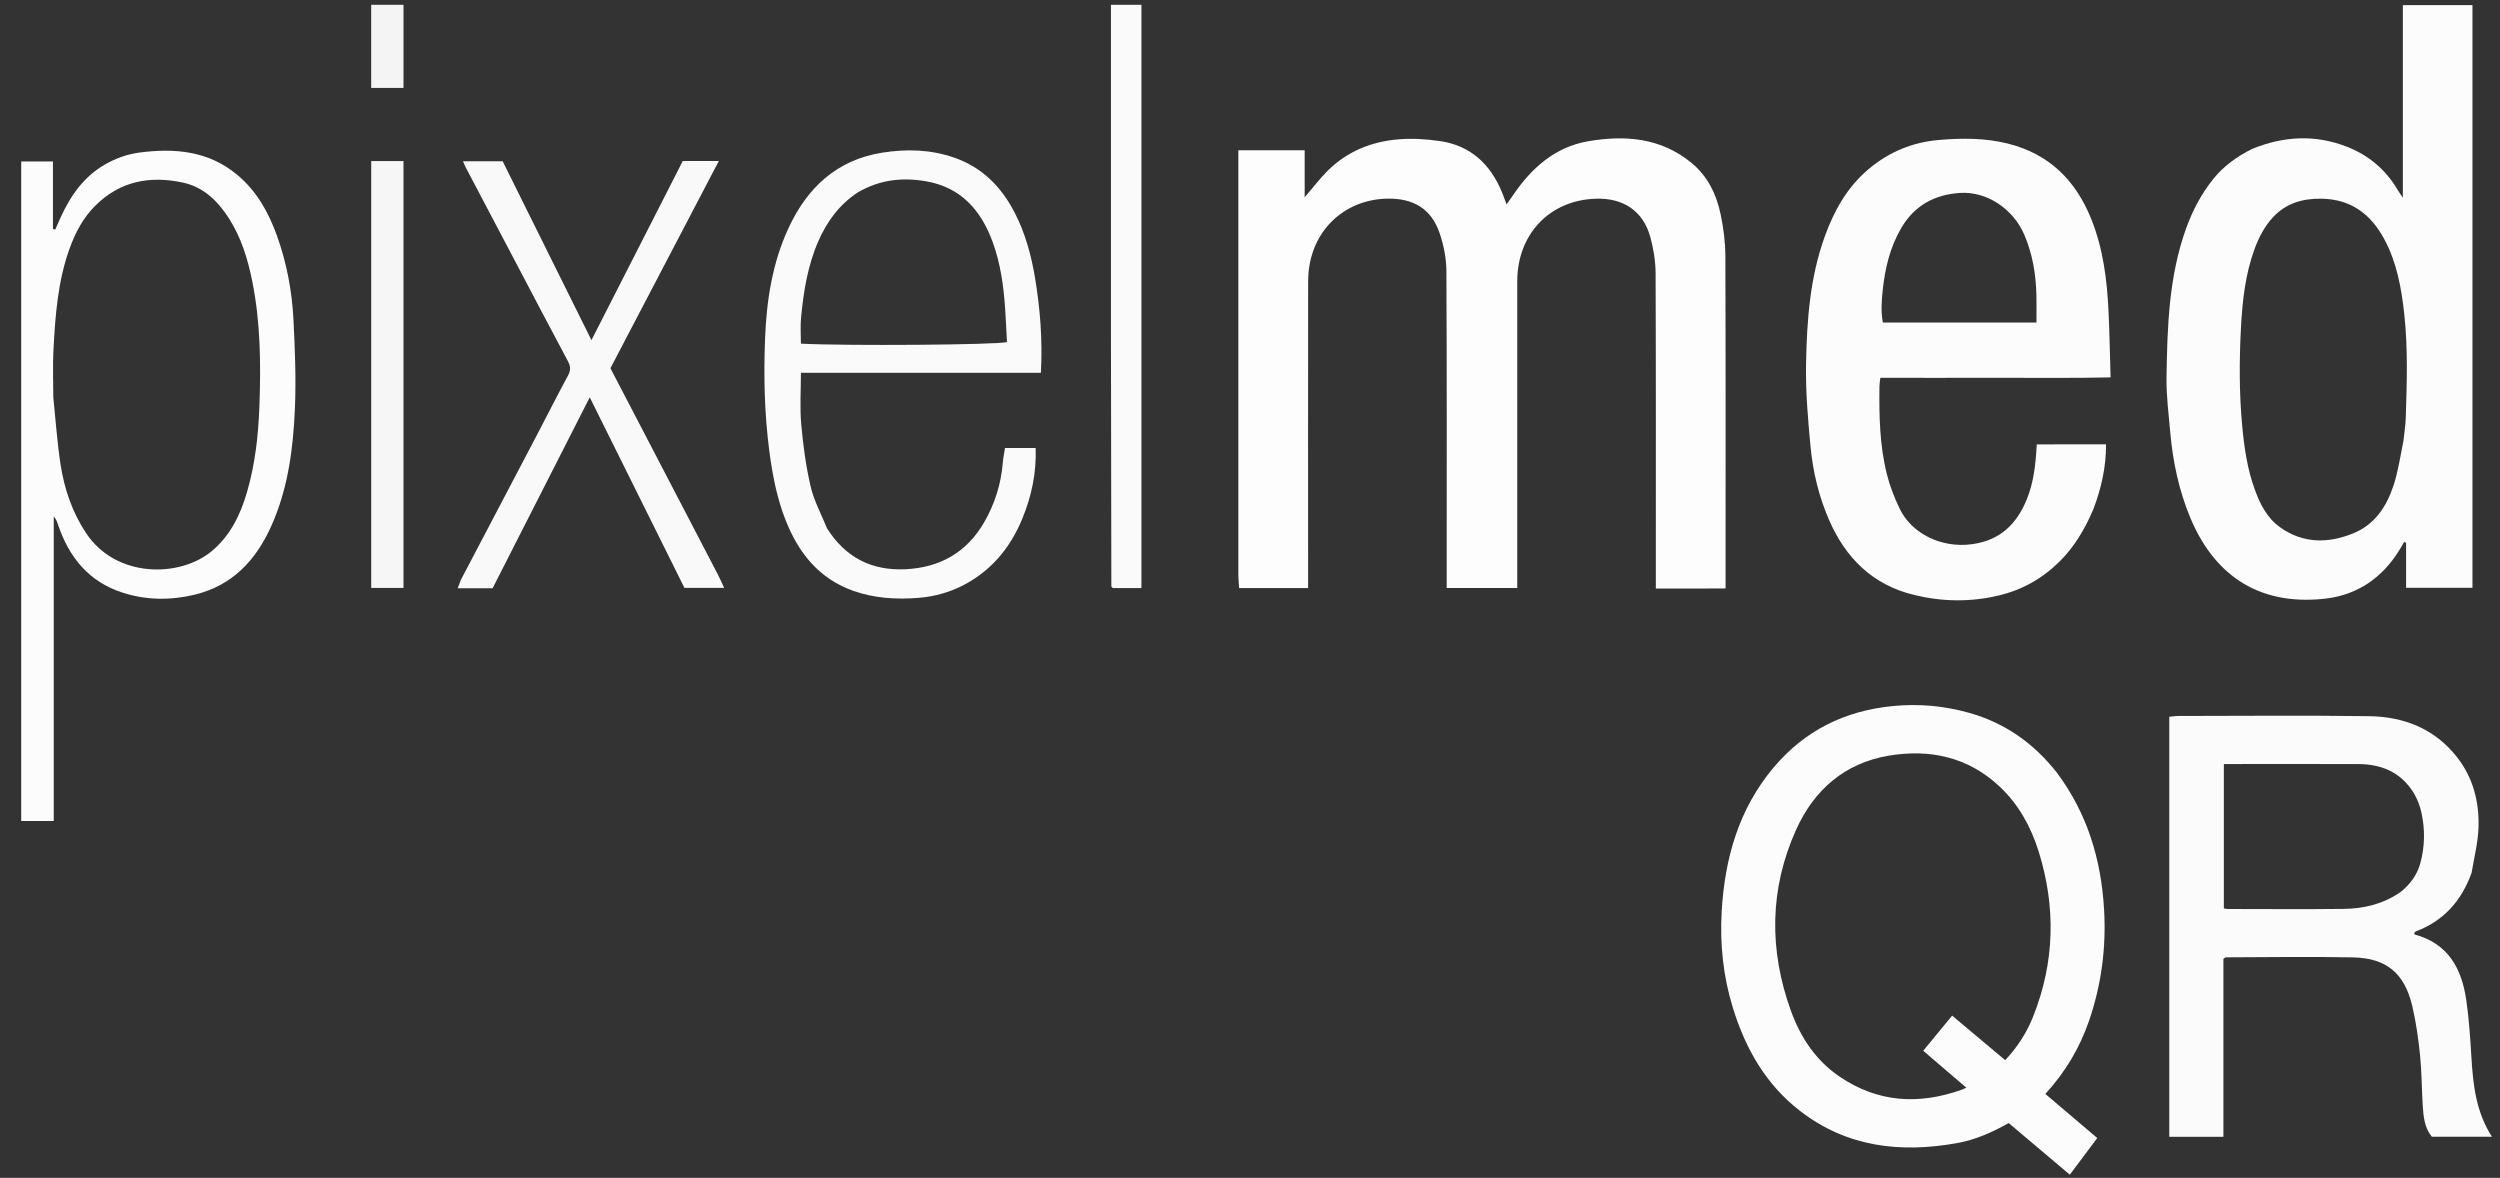
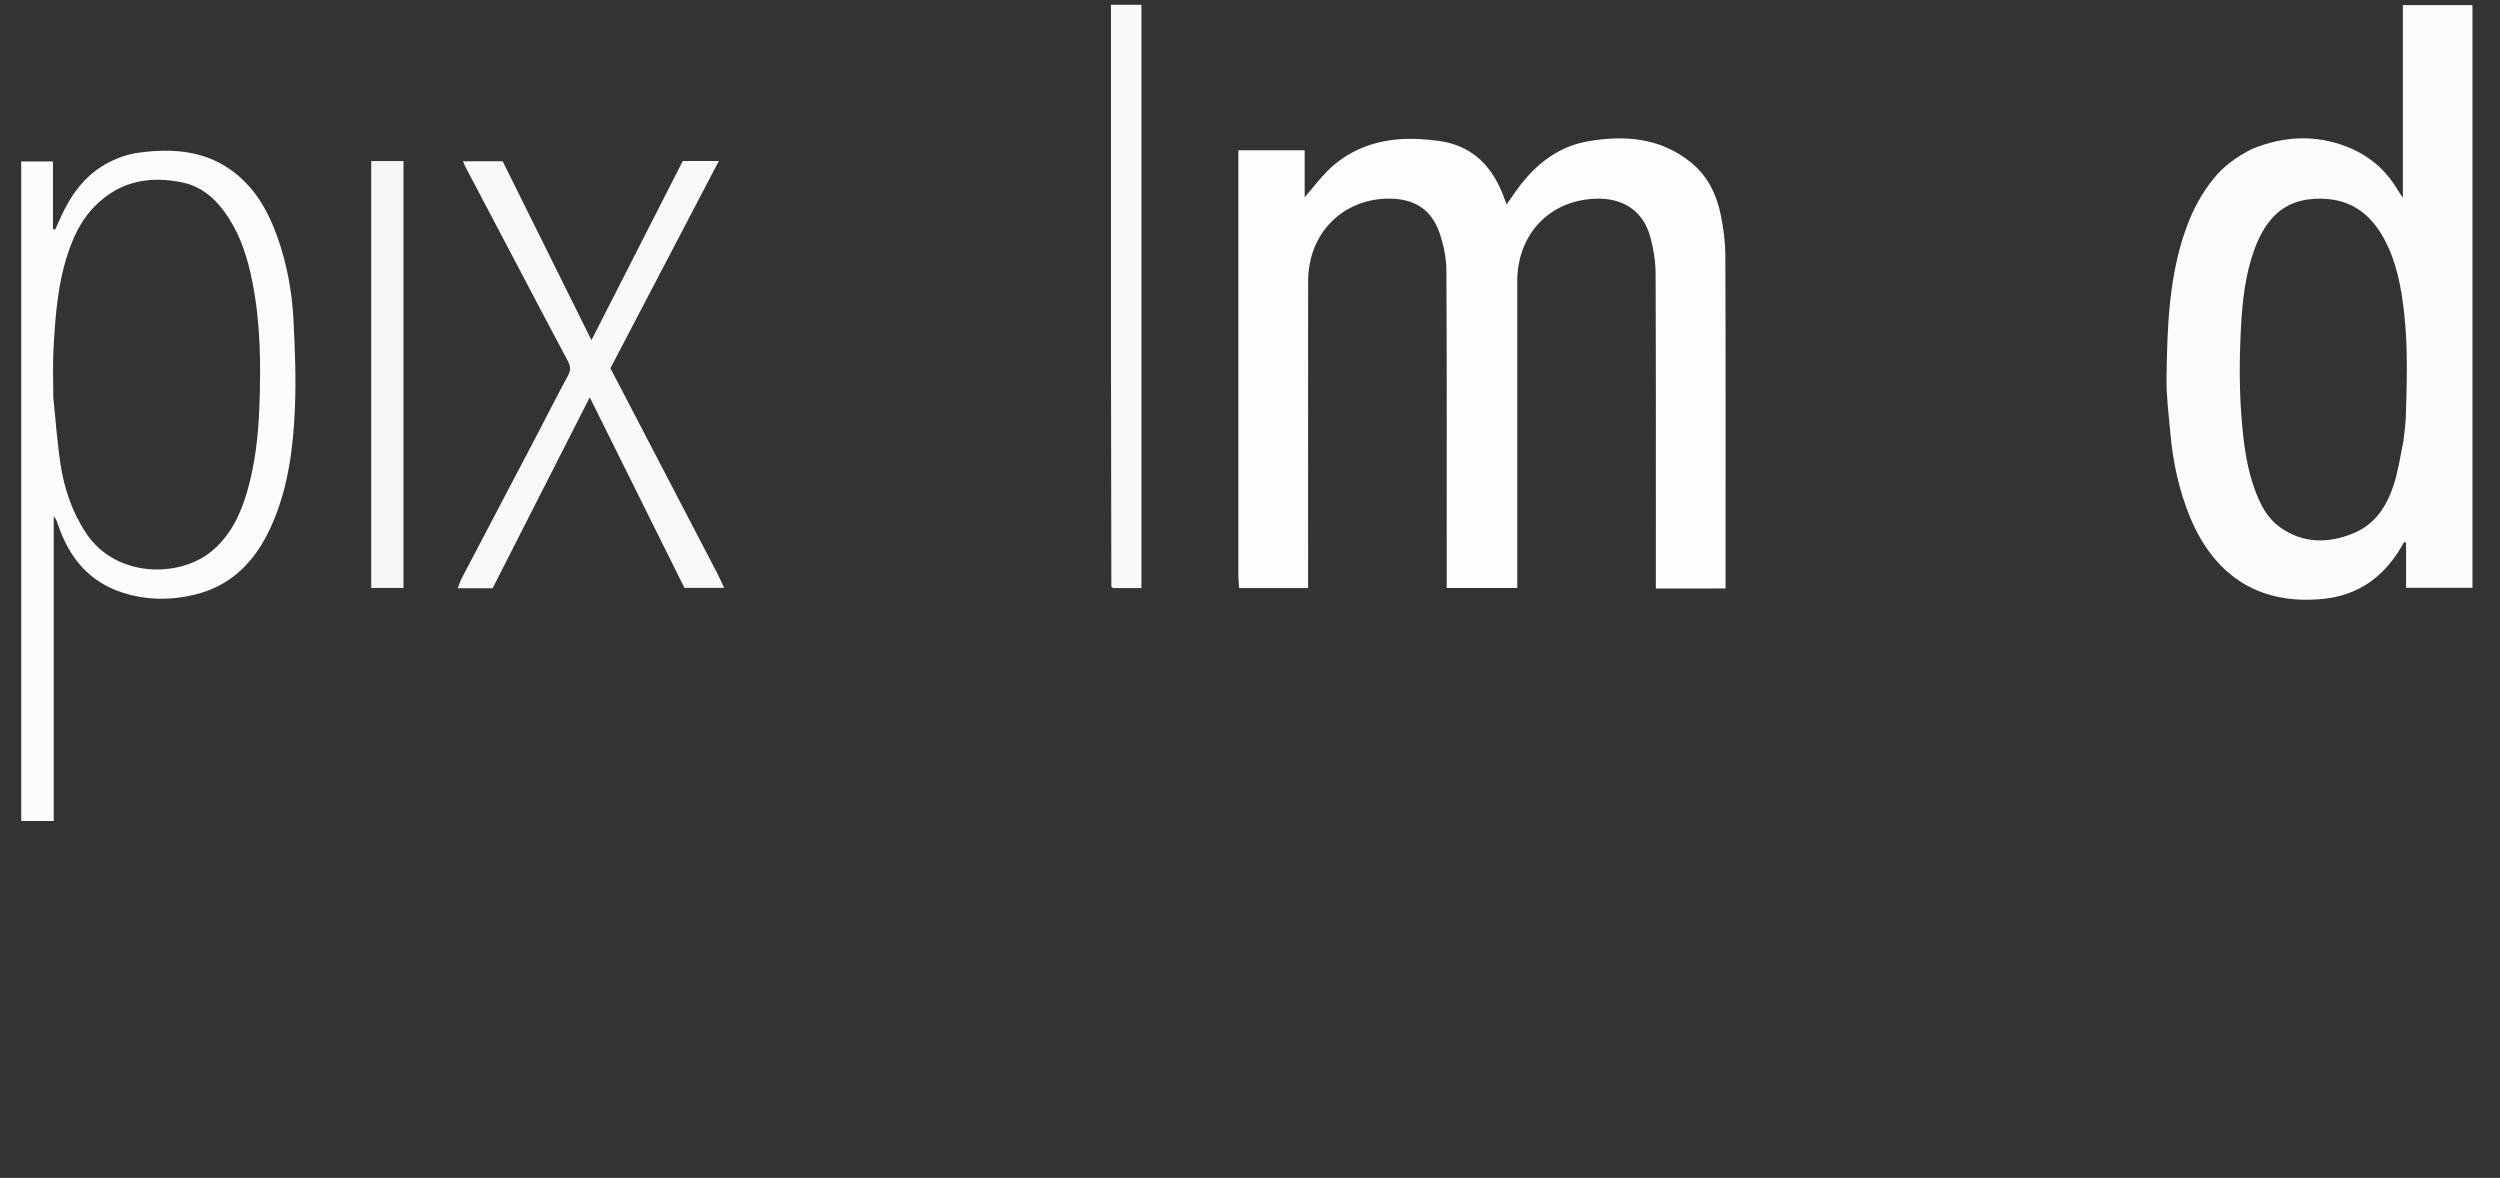
<svg xmlns="http://www.w3.org/2000/svg" version="1.1" id="Layer_1" x="0px" y="0px" width="100%" viewBox="600 730 2080 980" xml:space="preserve">
  <rect x="600" y="730" width="2080" height="980" fill="#333333" stroke="none" />
  <path fill="#FDFDFD" opacity="1" stroke="none" d=" M1630.323,1209.578   C1630.323,1090.996 1630.323,973.371 1630.323,855.035   C1648.666,855.035 1666.469,855.035 1685.484,855.035   C1685.484,867.544 1685.484,880.247 1685.484,894.184   C1692.561,885.928 1698.071,878.591 1704.502,872.177   C1720.707,856.013 1740.938,847.813 1763.366,845.936   C1774.855,844.975 1786.71,845.721 1798.151,847.394   C1823.449,851.094 1839.842,866.459 1849.5,889.605   C1850.139,891.136 1850.714,892.693 1851.304,894.244   C1851.864,895.715 1852.405,897.193 1853.463,900.031   C1855.654,896.946 1857.325,894.695 1858.891,892.374   C1874.135,869.782 1893.805,852.332 1921.111,847.574   C1951.615,842.258 1981.564,844.449 2007.103,865.331   C2020.862,876.582 2028.163,891.798 2031.642,908.677   C2033.97,919.972 2035.467,931.654 2035.507,943.17   C2035.817,1031.167 2035.677,1119.165 2035.677,1207.162   C2035.677,1210.811 2035.677,1214.459 2035.677,1219.593   C2025.822,1219.622 2016.31,1219.66 2006.797,1219.674   C1997.517,1219.688 1988.237,1219.677 1977.653,1219.677   C1977.653,1215.592 1977.653,1212.057 1977.653,1208.521   C1977.653,1124.856 1977.803,1041.192 1977.459,957.529   C1977.418,947.379 1975.738,936.962 1973.047,927.155   C1967.048,905.291 1950.326,894.542 1927.498,895.322   C1889.11,896.634 1862.384,925.002 1862.361,964   C1862.314,1045.331 1862.347,1126.662 1862.347,1207.993   C1862.347,1211.583 1862.347,1215.173 1862.347,1219.204   C1842.607,1219.204 1823.763,1219.204 1803.653,1219.204   C1803.653,1215.54 1803.653,1211.997 1803.653,1208.454   C1803.653,1124.123 1803.843,1039.791 1803.411,955.462   C1803.357,945.057 1801.207,934.262 1797.898,924.359   C1790.92,903.478 1775.693,894.691 1753.532,895.281   C1717.962,896.227 1688.424,922.993 1688.375,964.156   C1688.278,1045.487 1688.347,1126.818 1688.347,1208.149   C1688.347,1211.723 1688.347,1215.297 1688.347,1219.252   C1668.788,1219.252 1650.249,1219.252 1630.899,1219.252   C1630.702,1216.27 1630.512,1213.403 1630.323,1209.578  z" />
  <path fill="#FCFCFC" opacity="1" stroke="none" d=" M2473.891,853.825   C2500.286,843.15 2526.255,841.892 2552.267,851.947   C2570.49,858.991 2584.844,870.953 2594.81,887.94   C2595.807,889.64 2596.99,891.232 2599.175,894.505   C2599.175,840.155 2599.175,787.528 2599.175,734.282   C2618.887,734.282 2637.688,734.282 2657.087,734.282   C2657.087,895.64 2657.087,1057.024 2657.087,1219.044   C2638.873,1219.044 2620.771,1219.044 2601.869,1219.044   C2601.869,1206.407 2601.869,1193.955 2601.869,1181.502   C2601.325,1181.328 2600.781,1181.153 2600.238,1180.978   C2599.183,1182.777 2598.147,1184.588 2597.073,1186.375   C2582.639,1210.394 2561.684,1225.202 2533.791,1228.175   C2476.507,1234.28 2441.02,1205.722 2422.265,1160.608   C2412.893,1138.066 2407.869,1114.435 2405.704,1090.2   C2404.32,1074.701 2402.31,1059.14 2402.551,1043.637   C2403.202,1001.841 2404.444,959.981 2418.865,919.972   C2424.187,905.207 2431.403,891.447 2441.297,879.098   C2450.013,868.22 2460.89,860.313 2473.891,853.825  M2599.714,1096.498   C2600.361,1090.244 2601.39,1084.002 2601.591,1077.734   C2602.516,1048.831 2603.493,1019.916 2600.322,991.07   C2597.955,969.534 2594.141,948.355 2583.733,928.997   C2572.52,908.142 2555.969,895.654 2531.323,895.303   C2515.637,895.08 2501.806,899.181 2491.043,910.835   C2484.007,918.452 2479.274,927.619 2475.7,937.418   C2468.11,958.23 2465.712,980.004 2464.524,1001.813   C2463.006,1029.68 2462.964,1057.602 2465.616,1085.473   C2467.286,1103.027 2469.852,1120.355 2475.876,1137   C2480.334,1149.32 2486.091,1160.932 2497.14,1168.769   C2516.248,1182.322 2536.786,1182.209 2557.666,1173.832   C2575.729,1166.586 2585.559,1151.564 2591.359,1134.056   C2595.191,1122.49 2596.956,1110.238 2599.714,1096.498  z" />
-   <path fill="#FCFCFC" opacity="1" stroke="none" d=" M2341.703,1153.619   C2334.685,1170.005 2326.233,1184.457 2314.008,1196.721   C2299.741,1211.032 2282.986,1220.558 2263.516,1225.299   C2239.924,1231.045 2216.209,1230.74 2192.673,1225.035   C2158.008,1216.633 2135.487,1194.324 2121.609,1162.213   C2113.234,1142.835 2108.335,1122.512 2106.374,1101.676   C2104.233,1078.918 2102.23,1055.993 2102.638,1033.185   C2103.285,997.054 2105.777,960.906 2118.324,926.429   C2126.025,905.268 2136.696,886.031 2154.221,871.079   C2171.526,856.316 2191.539,848.169 2213.915,846.374   C2232.776,844.861 2251.617,844.761 2270.367,849.425   C2304.935,858.025 2326.983,880.036 2339.916,912.2   C2349.816,936.822 2353.064,962.801 2354.291,989.065   C2355.127,1006.943 2355.435,1024.845 2356.016,1043.981   C2323.51,1044.729 2291.708,1044.229 2259.918,1044.32   C2228.316,1044.411 2196.713,1044.34 2164.448,1044.34   C2164.159,1046.963 2163.735,1049.147 2163.706,1051.336   C2163.382,1075.934 2163.879,1100.534 2169.874,1124.523   C2172.344,1134.407 2176.136,1144.126 2180.568,1153.322   C2190.2,1173.304 2214.421,1186.357 2240.791,1182.762   C2263.853,1179.619 2277.632,1166.349 2286.103,1145.902   C2292.028,1131.602 2293.687,1116.493 2294.582,1099.767   C2304.082,1099.731 2313.579,1099.682 2323.076,1099.664   C2332.377,1099.646 2341.677,1099.66 2352.202,1099.66   C2352.306,1118.384 2348.416,1135.851 2341.703,1153.619  M2211,998.329   C2238.524,998.329 2266.048,998.329 2294.329,998.329   C2294.329,990.177 2294.468,982.928 2294.301,975.686   C2293.9,958.315 2291.123,941.401 2284.226,925.311   C2275.024,903.848 2253.092,889.104 2230.864,890.503   C2209.738,891.833 2192.859,900.846 2181.822,919.742   C2172.407,935.861 2168.277,953.433 2166.385,971.688   C2165.474,980.477 2164.823,989.33 2166.512,998.329   C2181.07,998.329 2195.035,998.329 2211,998.329  z" />
-   <path fill="#FCFCFC" opacity="1" stroke="none" d=" M2311.231,1372.716   C2336.659,1406.844 2348.123,1444.853 2350.574,1486.389   C2352.46,1518.346 2348.432,1549.15 2338.095,1579.273   C2330.349,1601.848 2318.381,1621.977 2301.726,1640.149   C2316.132,1652.383 2330.201,1664.331 2344.923,1676.834   C2337.375,1686.917 2330.109,1696.623 2322.085,1707.341   C2304.946,1692.856 2288.313,1678.798 2271.233,1664.362   C2257.737,1672.009 2243.548,1678.357 2228.132,1681.094   C2181.134,1689.439 2136.722,1684.495 2097.651,1654.304   C2069.216,1632.331 2052.332,1602.646 2041.87,1568.906   C2033.719,1542.618 2030.844,1515.553 2032.445,1488.205   C2035.023,1444.185 2046.581,1403.091 2075.621,1368.59   C2101.49,1337.856 2134.68,1321.381 2174.729,1317.447   C2196.585,1315.3 2217.763,1317.258 2238.644,1323.17   C2268.034,1331.49 2291.899,1348.223 2311.231,1372.716  M2232.617,1636.496   C2233.485,1636.1 2234.352,1635.705 2235.975,1634.965   C2223.96,1624.667 2212.273,1614.65 2200.12,1604.234   C2208.335,1594.251 2216.058,1584.865 2224.173,1575.003   C2239.266,1587.668 2253.649,1599.736 2268.336,1612.061   C2278.659,1601.041 2286.301,1589.047 2291.595,1575.726   C2309.552,1530.547 2310.618,1484.676 2296.154,1438.408   C2289.71,1417.793 2279.444,1399.177 2263.612,1384.336   C2237.476,1359.836 2205.667,1352.946 2171.374,1358.729   C2134.838,1364.889 2109.336,1387.132 2094.414,1420.228   C2072.09,1469.736 2071.734,1520.62 2090.201,1571.424   C2098.161,1593.321 2110.884,1612.454 2130.586,1625.787   C2162.075,1647.097 2195.912,1649.62 2232.617,1636.496  z" />
-   <path fill="#FBFBFB" opacity="1" stroke="none" d=" M2656.369,1456.183   C2647.858,1479.748 2632.993,1496.23 2610.011,1504.921   C2609.462,1505.129 2609.109,1505.855 2608.561,1506.452   C2608.768,1506.817 2608.918,1507.485 2609.228,1507.569   C2636.933,1515.114 2648.141,1535.919 2651.915,1561.936   C2654.194,1577.646 2655.255,1593.564 2656.204,1609.428   C2657.575,1632.358 2659.928,1654.944 2673.3,1675.788   C2655.965,1675.788 2639.847,1675.788 2623.303,1675.788   C2617.187,1668.316 2616.286,1659.046 2615.707,1649.806   C2614.835,1635.896 2614.916,1621.903 2613.497,1608.057   C2612.083,1594.249 2610.165,1580.378 2606.971,1566.889   C2600.539,1539.724 2585.533,1527.12 2557.678,1526.538   C2522.372,1525.8 2487.036,1526.432 2451.713,1526.498   C2451.444,1526.498 2451.175,1526.85 2449.868,1527.76   C2449.868,1576.46 2449.868,1625.9 2449.868,1675.837   C2434.346,1675.837 2419.856,1675.837 2404.838,1675.837   C2404.838,1559.42 2404.838,1443.267 2404.838,1326.369   C2407.26,1326.136 2409.774,1325.686 2412.289,1325.684   C2465.275,1325.643 2518.269,1325.114 2571.245,1325.868   C2599.961,1326.277 2625.376,1336.206 2643.854,1359.459   C2657.675,1376.853 2662.952,1397.409 2662.09,1419.174   C2661.61,1431.306 2658.49,1443.334 2656.369,1456.183  M2597.077,1472.318   C2605.132,1465.986 2611.036,1457.996 2613.731,1448.152   C2617.562,1434.162 2617.713,1419.867 2614.548,1405.739   C2613.337,1400.329 2611.27,1394.855 2608.42,1390.115   C2598.03,1372.829 2581.839,1365.777 2562.266,1365.714   C2527.275,1365.6 2492.285,1365.682 2457.294,1365.682   C2455.051,1365.682 2452.807,1365.682 2450.246,1365.682   C2450.246,1406.246 2450.246,1445.999 2450.246,1485.833   C2451.737,1486.041 2452.687,1486.29 2453.636,1486.291   C2485.627,1486.314 2517.622,1486.58 2549.609,1486.207   C2566.054,1486.015 2581.91,1482.634 2597.077,1472.318  z" />
  <path fill="#FCFCFC" opacity="1" stroke="none" d=" M617.647,1040   C617.647,981.02 617.647,923.041 617.647,864.358   C626.356,864.358 634.788,864.358 644.054,864.358   C644.054,882.967 644.054,901.729 644.054,920.491   C644.682,920.677 645.311,920.863 645.939,921.048   C647.443,917.643 648.907,914.219 650.457,910.834   C658.786,892.646 669.826,876.789 687.738,866.623   C696.528,861.634 705.895,858.279 715.804,856.963   C745.38,853.035 773.65,855.466 797.72,875.74   C813.717,889.214 823.471,906.793 830.428,926.14   C838.574,948.79 842.984,972.284 844.176,996.208   C845.381,1020.41 846.389,1044.726 845.405,1068.907   C844.026,1102.772 839.768,1136.384 825.643,1167.823   C812.877,1196.237 793.19,1217.241 761.92,1224.787   C741.897,1229.618 721.645,1229.413 701.946,1223.073   C674.063,1214.098 657.549,1193.858 648.389,1166.833   C647.566,1164.405 646.794,1161.959 644.714,1159.653   C644.714,1243.906 644.714,1328.16 644.714,1413.046   C635.428,1413.046 626.992,1413.046 617.647,1413.046   C617.647,1288.824 617.647,1164.912 617.647,1040  M644.347,1060.511   C646.312,1079.278 647.548,1098.159 650.439,1116.783   C653.563,1136.902 660.066,1156.023 671.449,1173.308   C696.393,1211.184 749.615,1210.792 776.247,1188.48   C791.718,1175.518 800.001,1158.291 805.463,1139.594   C812.281,1116.254 814.941,1092.221 815.829,1067.936   C817.105,1033 816.764,998.181 809.822,963.746   C806.126,945.411 800.695,927.635 790.504,911.727   C781.266,897.307 769.404,885.599 752.137,881.899   C724.919,876.068 700.099,880.509 679.441,900.969   C669.219,911.093 662.81,923.278 658,936.507   C648.006,963.989 645.975,992.794 644.456,1021.611   C643.807,1033.907 644.347,1046.267 644.347,1060.511  z" />
-   <path fill="#FAFAFA" opacity="1" stroke="none" d=" M1288.071,1169.582   C1303.494,1193.953 1325.289,1204.881 1353.182,1203.603   C1381.825,1202.291 1404.124,1189.799 1418.681,1164.78   C1427.64,1149.381 1432.885,1132.681 1434.346,1114.84   C1434.668,1110.904 1435.502,1107.011 1436.156,1102.729   C1444.542,1102.729 1452.728,1102.729 1461.663,1102.729   C1462.402,1123.341 1458.272,1142.808 1450.516,1161.634   C1440.973,1184.797 1426.075,1203.294 1403.916,1215.604   C1391.499,1222.503 1378.014,1226.328 1364.126,1227.427   C1345.862,1228.871 1327.549,1227.819 1309.993,1221.601   C1281.526,1211.517 1264.553,1190.312 1253.773,1163.151   C1246.376,1144.514 1242.665,1125.042 1240.076,1105.259   C1236.01,1074.19 1235.309,1042.943 1236.533,1011.754   C1237.773,980.186 1242.505,949.009 1255.959,919.919   C1271.571,886.162 1296.223,863.016 1333.985,857.017   C1354.131,853.816 1374.42,854.329 1394.056,861.196   C1417.321,869.332 1433.199,885.559 1444.282,907.06   C1453.051,924.071 1457.997,942.367 1461.117,961.034   C1465.439,986.898 1467.484,1013.014 1466.038,1040.184   C1399.46,1040.184 1332.992,1040.184 1266.367,1040.184   C1266.367,1055.01 1265.385,1069.033 1266.615,1082.86   C1268.164,1100.271 1270.499,1117.759 1274.45,1134.759   C1277.188,1146.536 1283.23,1157.544 1288.071,1169.582  M1313.493,890.192   C1298.321,900.271 1288.029,914.222 1280.817,930.768   C1271.945,951.121 1268.524,972.682 1266.463,994.514   C1265.793,1001.605 1266.357,1008.812 1266.357,1015.916   C1302.828,1017.861 1429.623,1016.952 1437.789,1014.612   C1437.3,1005.458 1436.916,996.2 1436.29,986.959   C1435.008,968.044 1432.456,949.35 1425.921,931.41   C1416.299,904.999 1399.574,885.957 1370.771,880.885   C1351.377,877.47 1332.301,879.167 1313.493,890.192  z" />
  <path fill="#F9F9F9" opacity="1" stroke="none" d=" M1120.78,1061.118   C1146.483,1110.38 1171.804,1159.008 1197.09,1207.653   C1198.894,1211.124 1200.443,1214.727 1202.505,1219.105   C1191.132,1219.105 1180.719,1219.105 1169.443,1219.105   C1143.508,1166.911 1117.378,1114.326 1090.668,1060.573   C1063.446,1114.084 1036.663,1166.731 1009.854,1219.43   C1000.206,1219.43 990.939,1219.43 980.841,1219.43   C982.052,1216.352 982.867,1213.549 984.196,1211.014   C1005.01,1171.285 1025.912,1131.601 1046.745,1091.882   C1055.387,1075.404 1063.743,1058.772 1072.605,1042.414   C1074.96,1038.067 1074.788,1034.783 1072.517,1030.535   C1057.637,1002.706 1043.012,974.741 1028.305,946.819   C1014.679,920.951 1001.049,895.084 987.44,869.207   C986.7,867.8 986.137,866.301 985.19,864.162   C996.365,864.162 1006.884,864.162 1018.219,864.162   C1042.462,913.003 1066.894,962.224 1092.093,1012.993   C1117.932,962.305 1143.044,913.042 1168.062,863.964   C1178.164,863.964 1187.415,863.964 1198.062,863.964   C1167.728,921.947 1137.824,979.108 1107.859,1036.385   C1112.136,1044.613 1116.263,1052.551 1120.78,1061.118  z" />
  <path fill="#FAFAFA" opacity="1" stroke="none" d=" M1524.308,1004   C1524.308,913.463 1524.308,823.925 1524.308,734.017   C1533.052,734.017 1541.005,734.017 1549.664,734.017   C1549.664,895.49 1549.664,1057.185 1549.664,1219.286   C1541.746,1219.286 1533.841,1219.286 1525.9,1219.286   C1525.704,1219.094 1525.457,1218.871 1525.234,1218.626   C1525.016,1218.386 1524.645,1218.123 1524.644,1217.869   C1524.515,1146.913 1524.412,1075.956 1524.308,1004  z" />
  <path fill="#F6F6F6" opacity="1" stroke="none" d=" M935.714,1201.862   C935.714,1208.103 935.714,1213.365 935.714,1219.155   C926.374,1219.155 917.902,1219.155 908.855,1219.155   C908.855,1100.717 908.855,982.572 908.855,864.023   C917.556,864.023 926.138,864.023 935.714,864.023   C935.714,976.489 935.714,1088.686 935.714,1201.862  z" />
-   <path fill="#F4F4F4" opacity="1" stroke="none" d=" M935.721,781.931   C935.721,789.507 935.721,796.094 935.721,803.186   C926.33,803.186 917.858,803.186 908.83,803.186   C908.83,780.025 908.83,757.214 908.83,734.006   C917.603,734.006 926.183,734.006 935.721,734.006   C935.721,749.84 935.721,765.391 935.721,781.931  z" />
</svg>